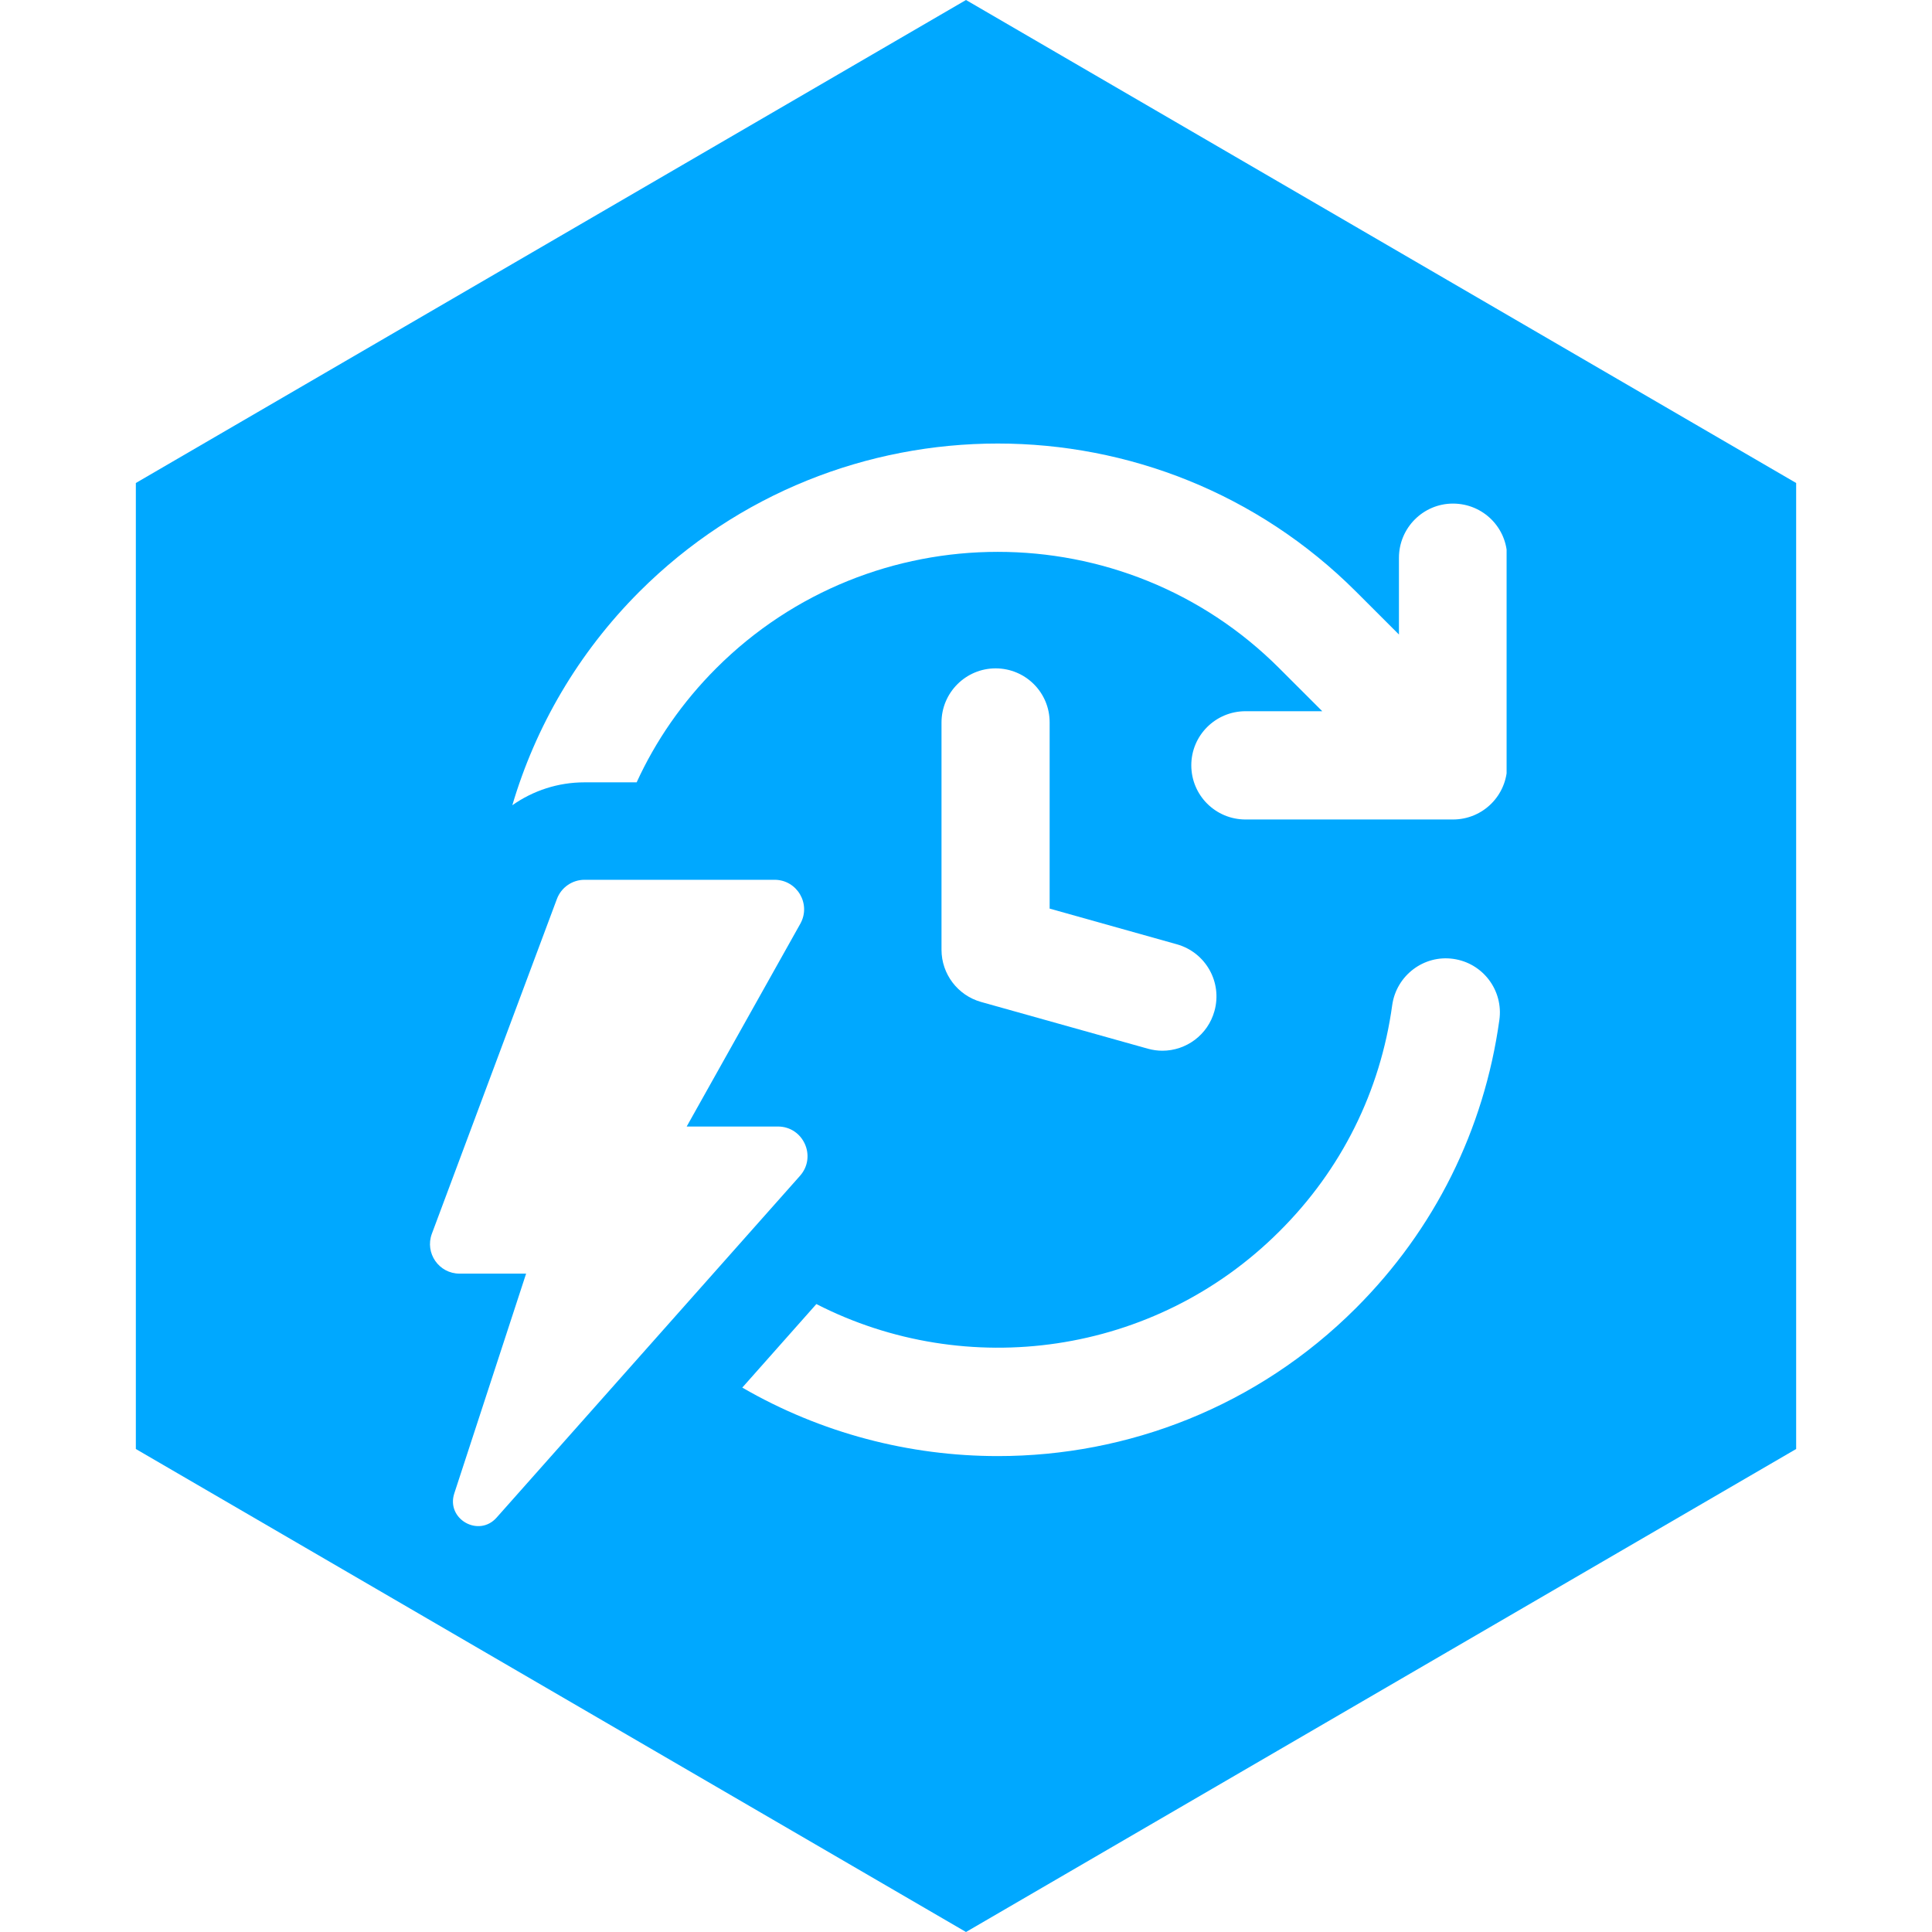
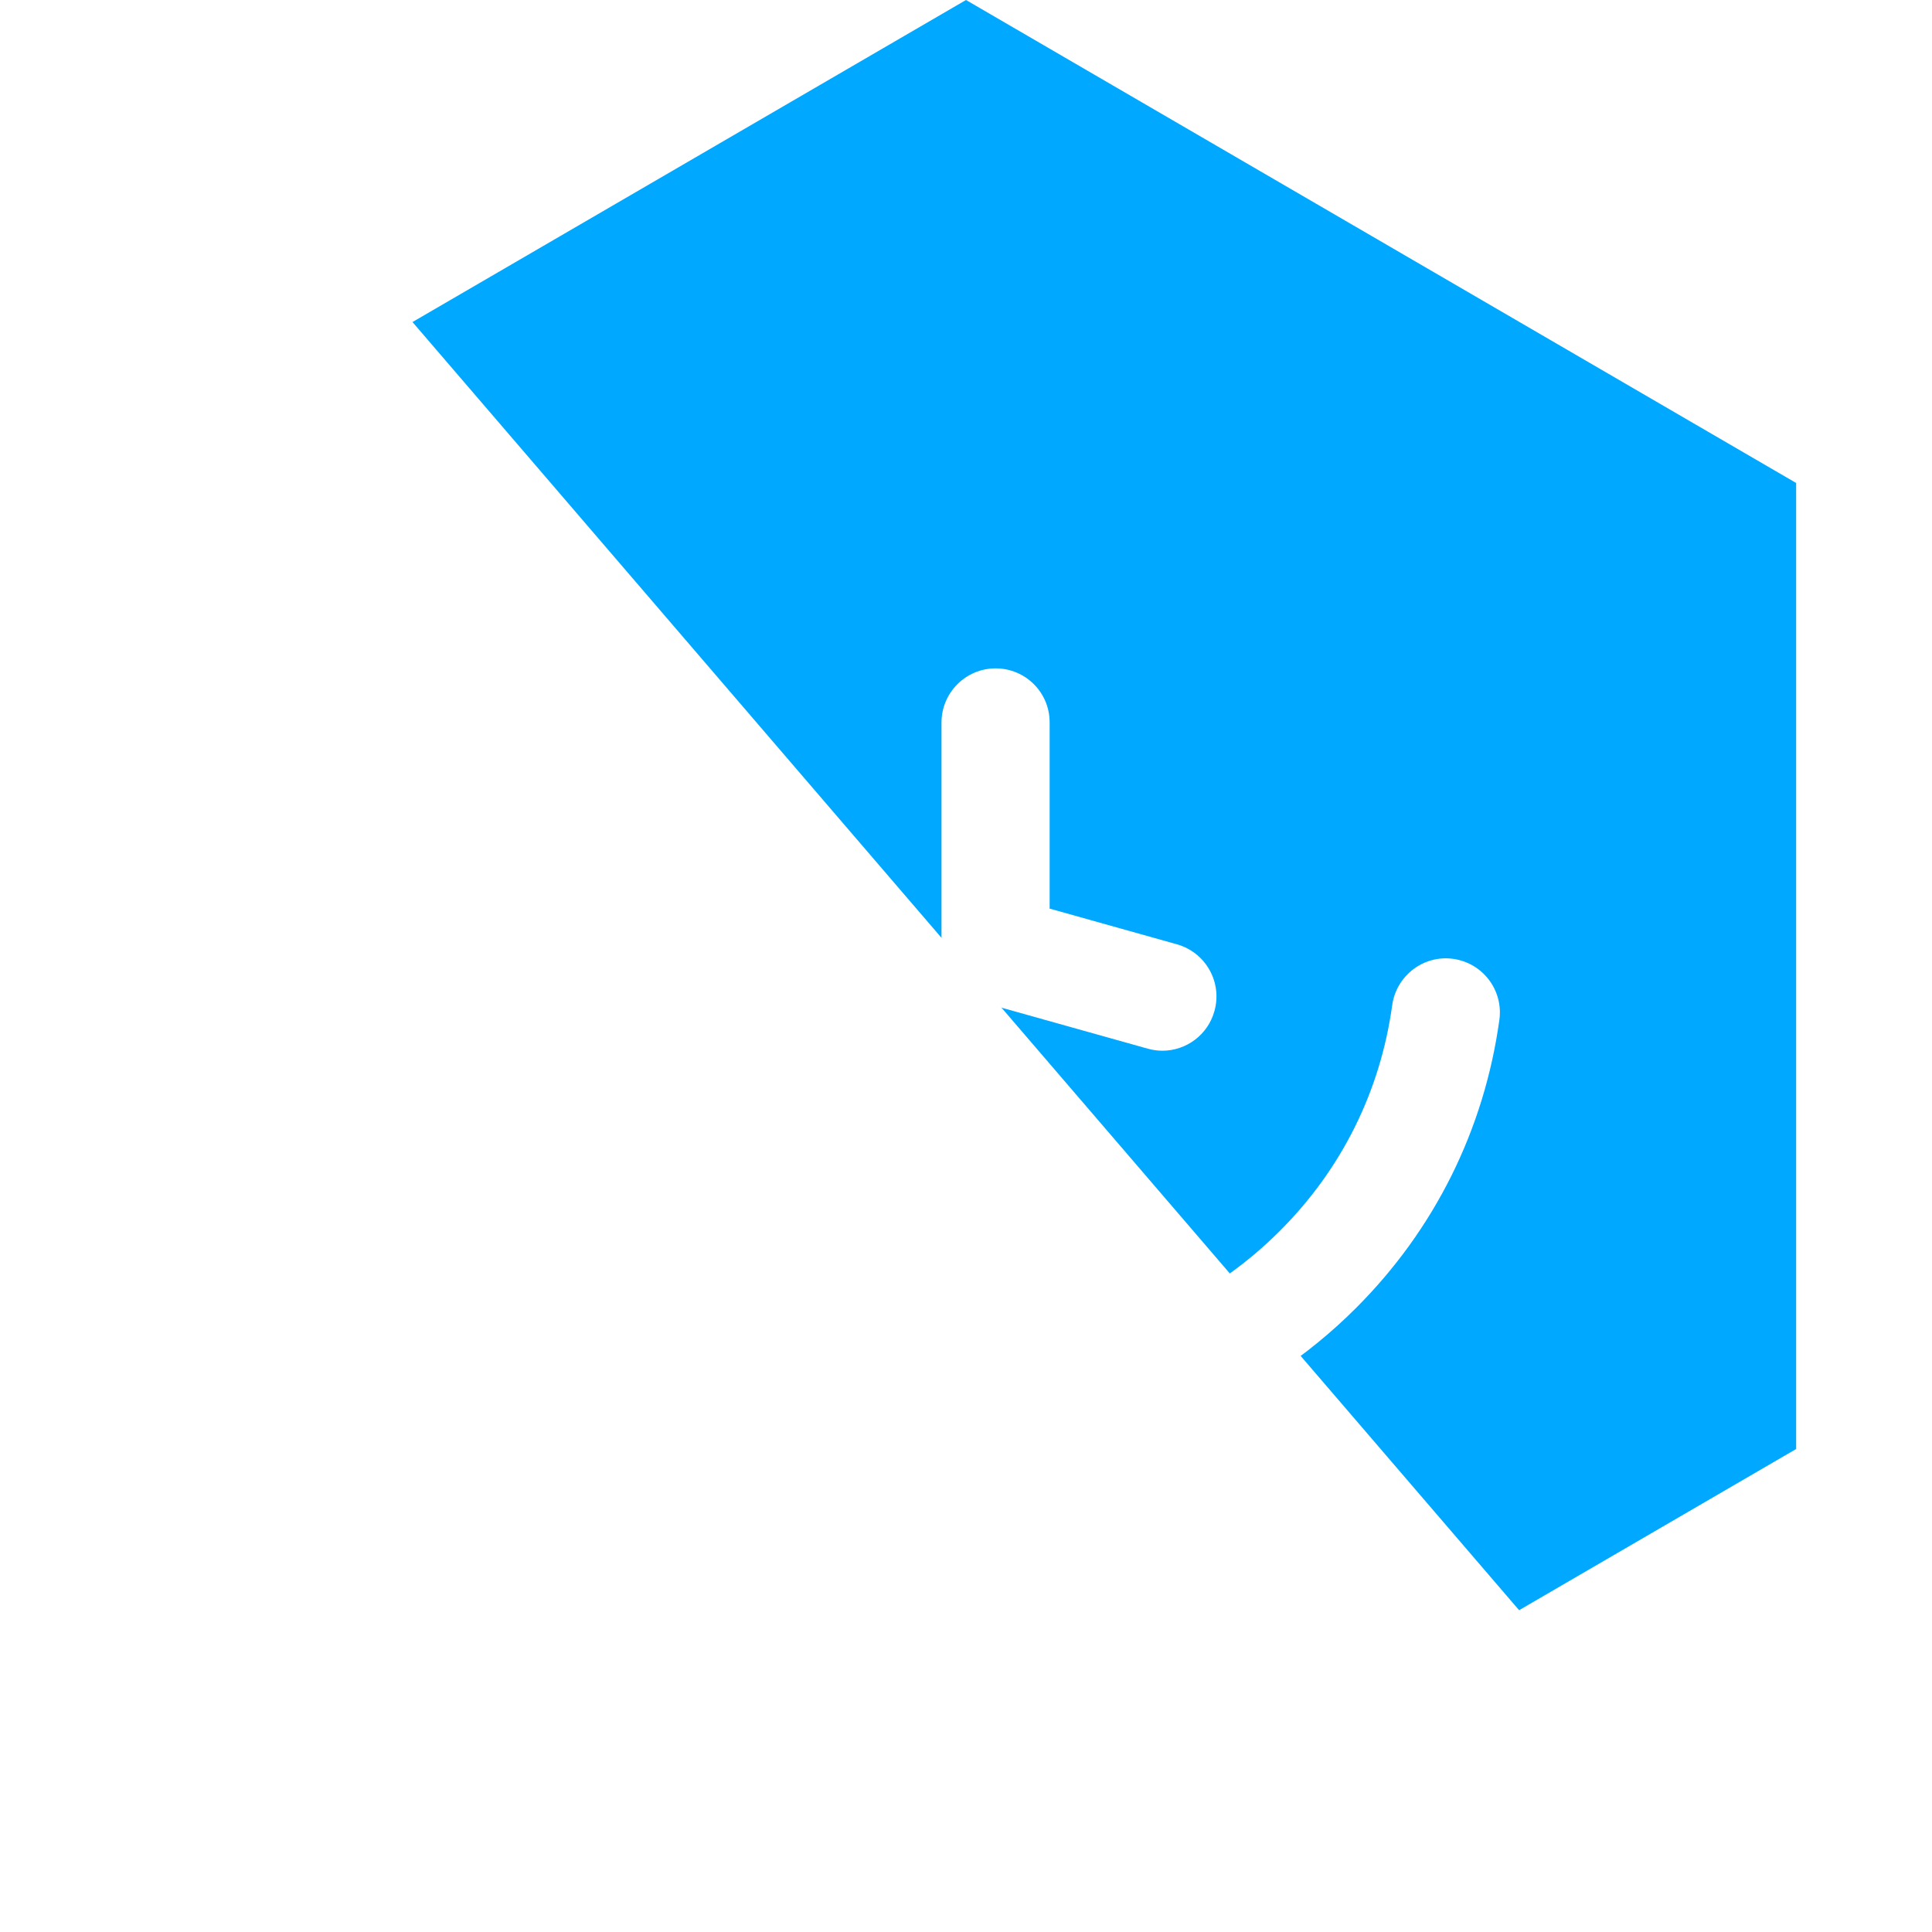
<svg xmlns="http://www.w3.org/2000/svg" width="500" viewBox="0 0 375 375" height="500" preserveAspectRatio="xMidYMid meet">
  <defs>
    <clipPath id="a498814df0">
      <path d="M 26.367 0 L 348.633 0 L 348.633 375 L 26.367 375 Z M 26.367 0 " clip-rule="nonzero" />
    </clipPath>
    <clipPath id="6a45044693">
      <path d="M 187.5 0 L 348.633 93.75 L 348.633 281.25 L 187.5 375 L 26.367 281.25 L 26.367 93.75 Z M 187.5 0 " clip-rule="nonzero" />
    </clipPath>
    <clipPath id="1e84a563a0">
-       <path d="M 99 86 L 292.43 86 L 292.43 160 L 99 160 Z M 99 86 " clip-rule="nonzero" />
-     </clipPath>
+       </clipPath>
  </defs>
  <rect x="-37.5" width="450" fill="#ffffff" y="-37.5" height="450" fill-opacity="1" />
  <rect x="-37.5" width="450" fill="#ffffff" y="-37.5" height="450" fill-opacity="1" />
  <g clip-path="url(#a498814df0)">
    <g clip-path="url(#6a45044693)">
-       <path fill="#00a8ff" d="M 26.367 0 L 348.633 0 L 348.633 375.137 L 26.367 375.137 Z M 26.367 0 " fill-opacity="1" fill-rule="nonzero" />
+       <path fill="#00a8ff" d="M 26.367 0 L 348.633 0 L 348.633 375.137 Z M 26.367 0 " fill-opacity="1" fill-rule="nonzero" />
    </g>
  </g>
  <path fill="#ffffff" d="M 282.086 186.117 C 276.355 185.297 271.047 189.344 270.23 195.074 C 267.93 211.84 260.363 227.039 248.332 239.004 C 224.062 263.25 187.5 268.004 158.457 253.117 L 144.078 269.332 C 159.363 278.18 176.508 282.625 193.695 282.625 C 218.867 282.625 244.016 273.07 263.195 253.891 C 278.438 238.652 288.059 219.316 291.023 197.996 C 291.84 192.266 287.859 186.934 282.086 186.117 Z M 282.086 186.117 " fill-opacity="1" fill-rule="nonzero" />
  <g clip-path="url(#1e84a563a0)">
    <path fill="#ffffff" d="M 282.02 97.746 C 276.246 97.746 271.535 102.457 271.535 108.273 L 271.535 123.16 L 263.195 114.824 C 224.84 76.512 162.48 76.512 124.125 114.824 C 112.16 126.789 103.93 141.102 99.441 156.297 C 103.488 153.445 108.332 151.852 113.441 151.852 L 123.574 151.852 C 127.246 143.82 132.422 136.301 139.012 129.711 C 169.141 99.582 218.203 99.582 248.309 129.711 L 256.648 138.047 L 241.762 138.047 C 235.922 138.047 231.23 142.762 231.23 148.535 C 231.23 154.375 235.941 159.062 241.762 159.062 L 282.02 159.062 C 287.859 159.062 292.547 154.352 292.547 148.535 L 292.547 108.273 C 292.57 102.434 287.859 97.746 282.02 97.746 Z M 282.02 97.746 " fill-opacity="1" fill-rule="nonzero" />
  </g>
  <path fill="#ffffff" d="M 193.25 129.73 C 187.457 129.73 182.746 134.441 182.746 140.238 L 182.746 184.348 C 182.746 189.059 185.887 193.195 190.418 194.477 L 222.781 203.547 C 223.734 203.812 224.684 203.945 225.613 203.945 C 230.215 203.945 234.438 200.891 235.723 196.246 C 237.293 190.648 234.02 184.855 228.422 183.285 L 203.734 176.359 L 203.734 140.238 C 203.758 134.422 199.047 129.73 193.25 129.73 Z M 193.25 129.73 " fill-opacity="1" fill-rule="nonzero" />
  <path fill="#ffffff" d="M 150.98 218.656 L 133.285 218.656 L 155.336 179.305 C 157.484 175.477 154.719 170.766 150.34 170.766 L 113.465 170.766 C 111.074 170.766 108.93 172.246 108.09 174.504 L 83.824 239.469 C 82.43 243.23 85.195 247.211 89.199 247.211 L 102.117 247.211 L 88.18 289.859 C 86.543 294.836 92.914 298.484 96.387 294.57 L 155.293 228.211 C 158.566 224.492 155.934 218.656 150.98 218.656 Z M 150.98 218.656 " fill-opacity="1" fill-rule="nonzero" />
</svg>